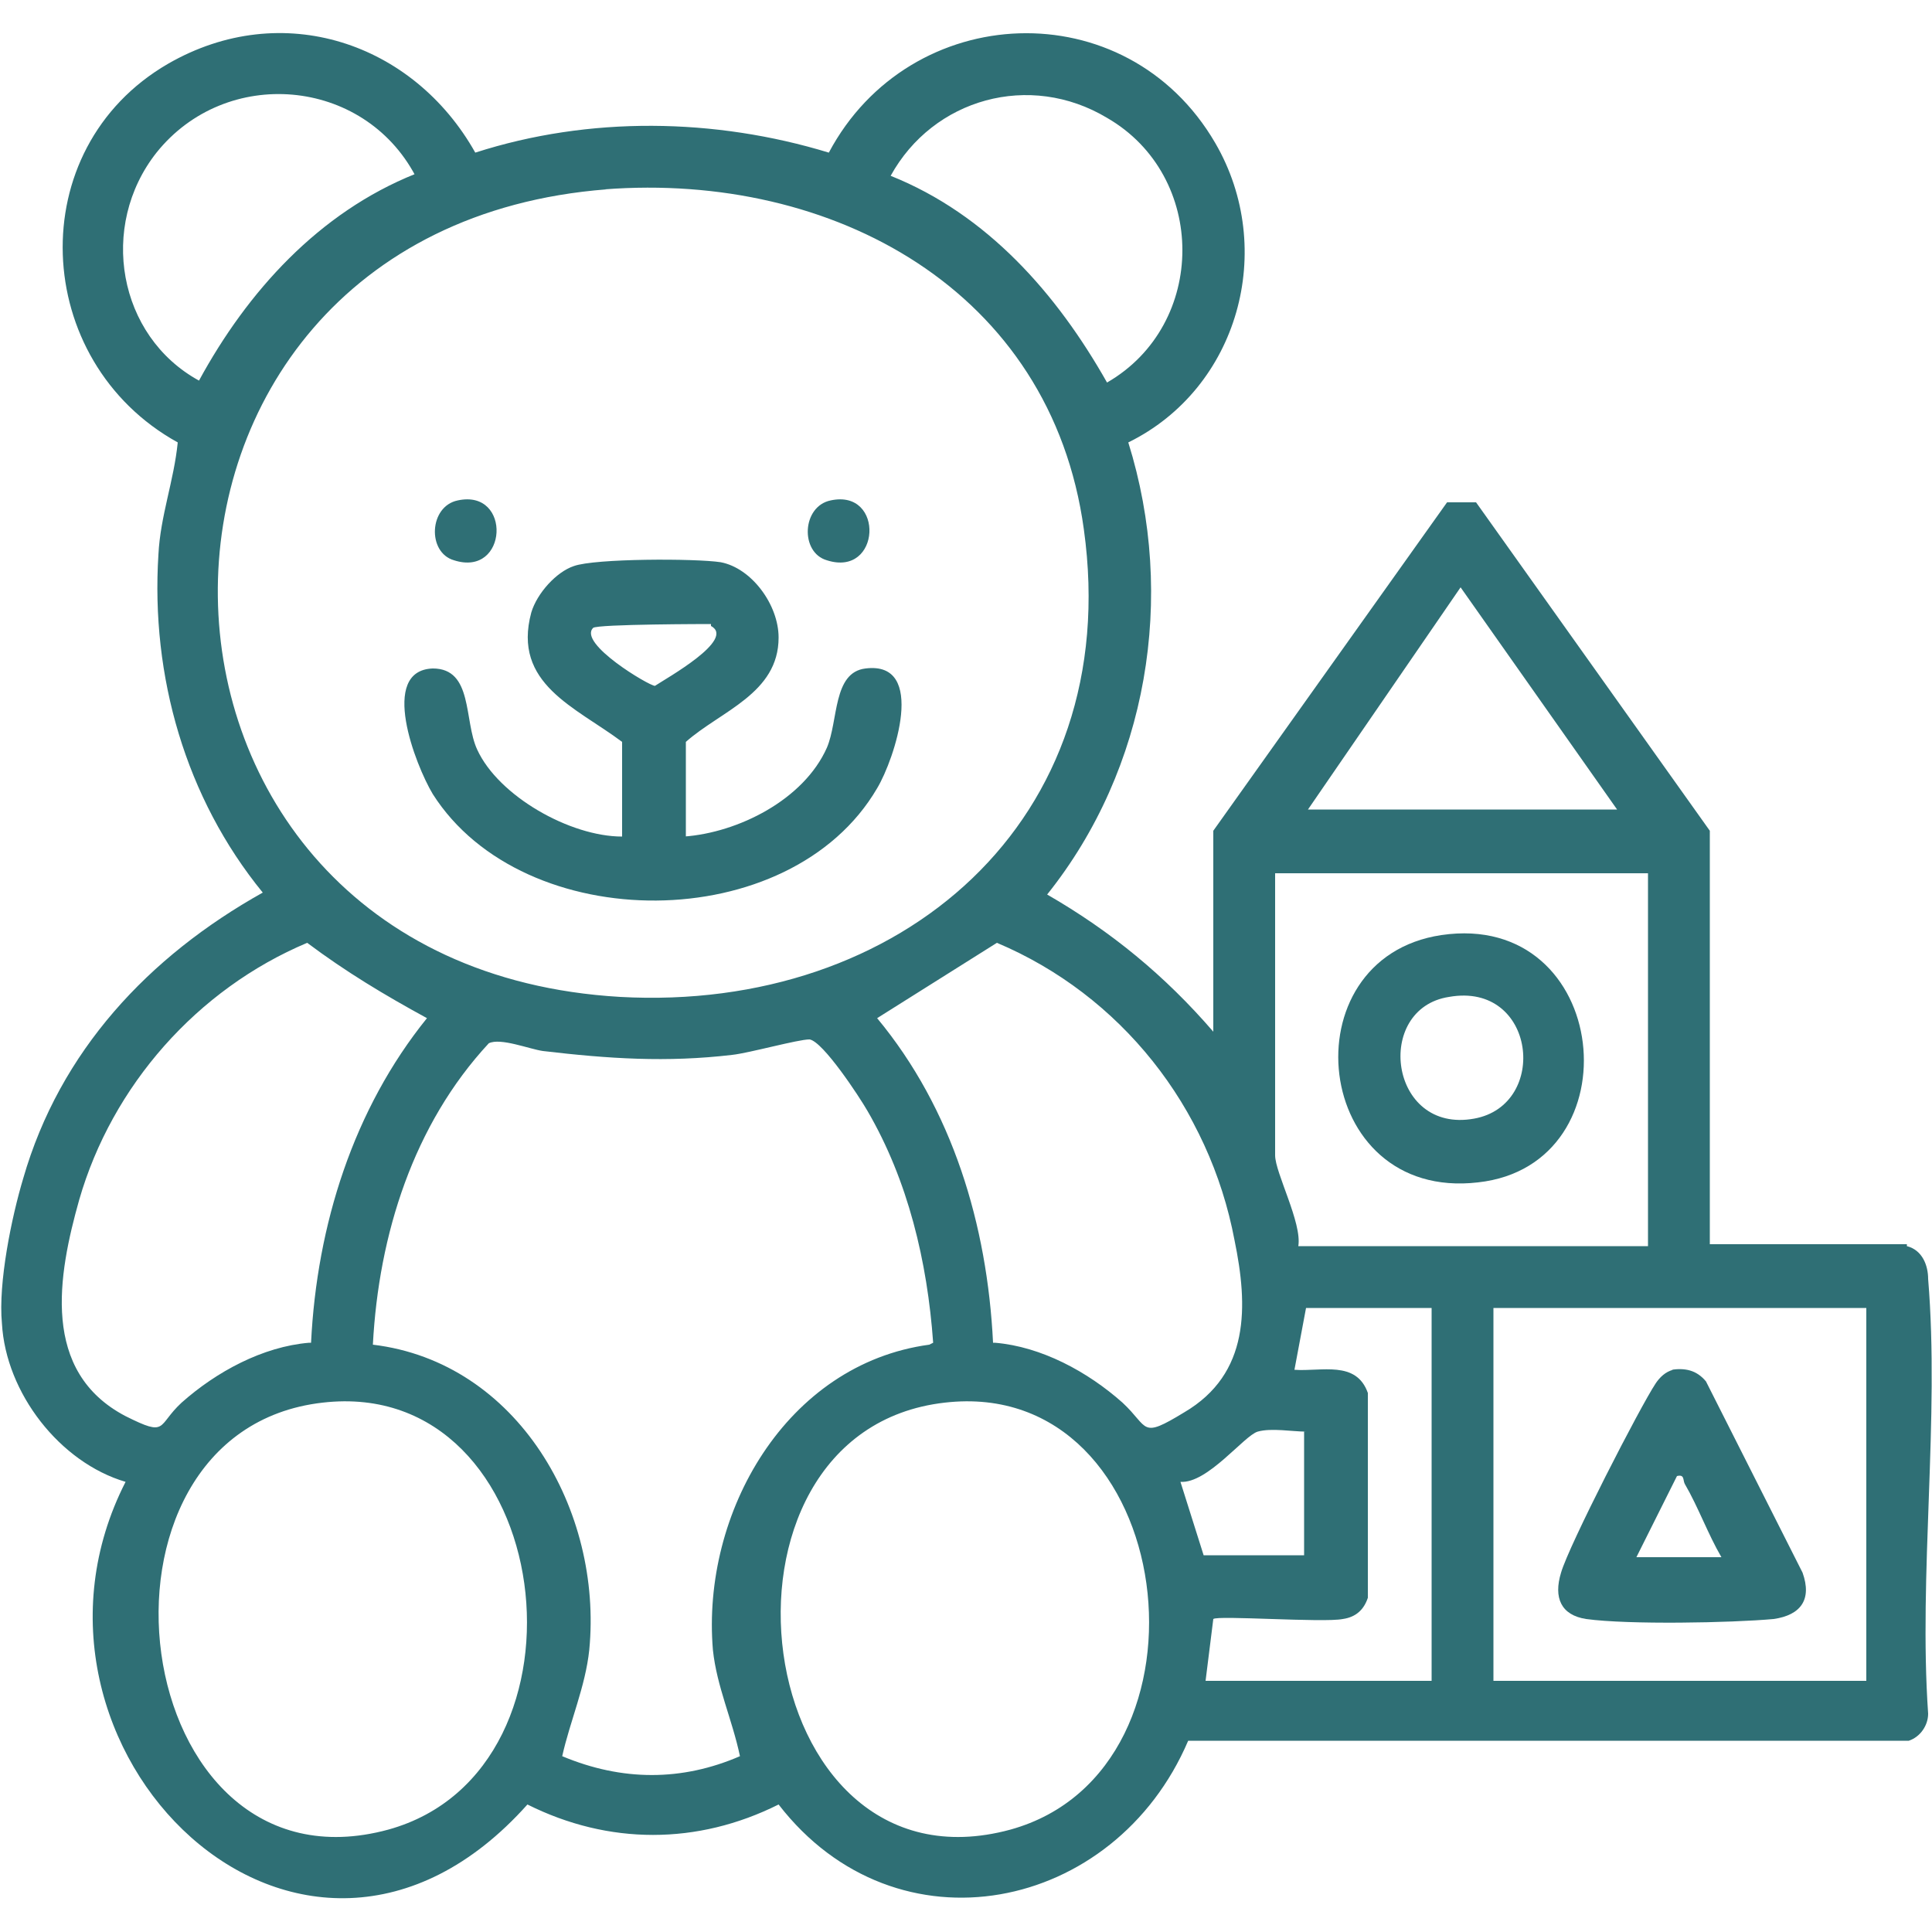
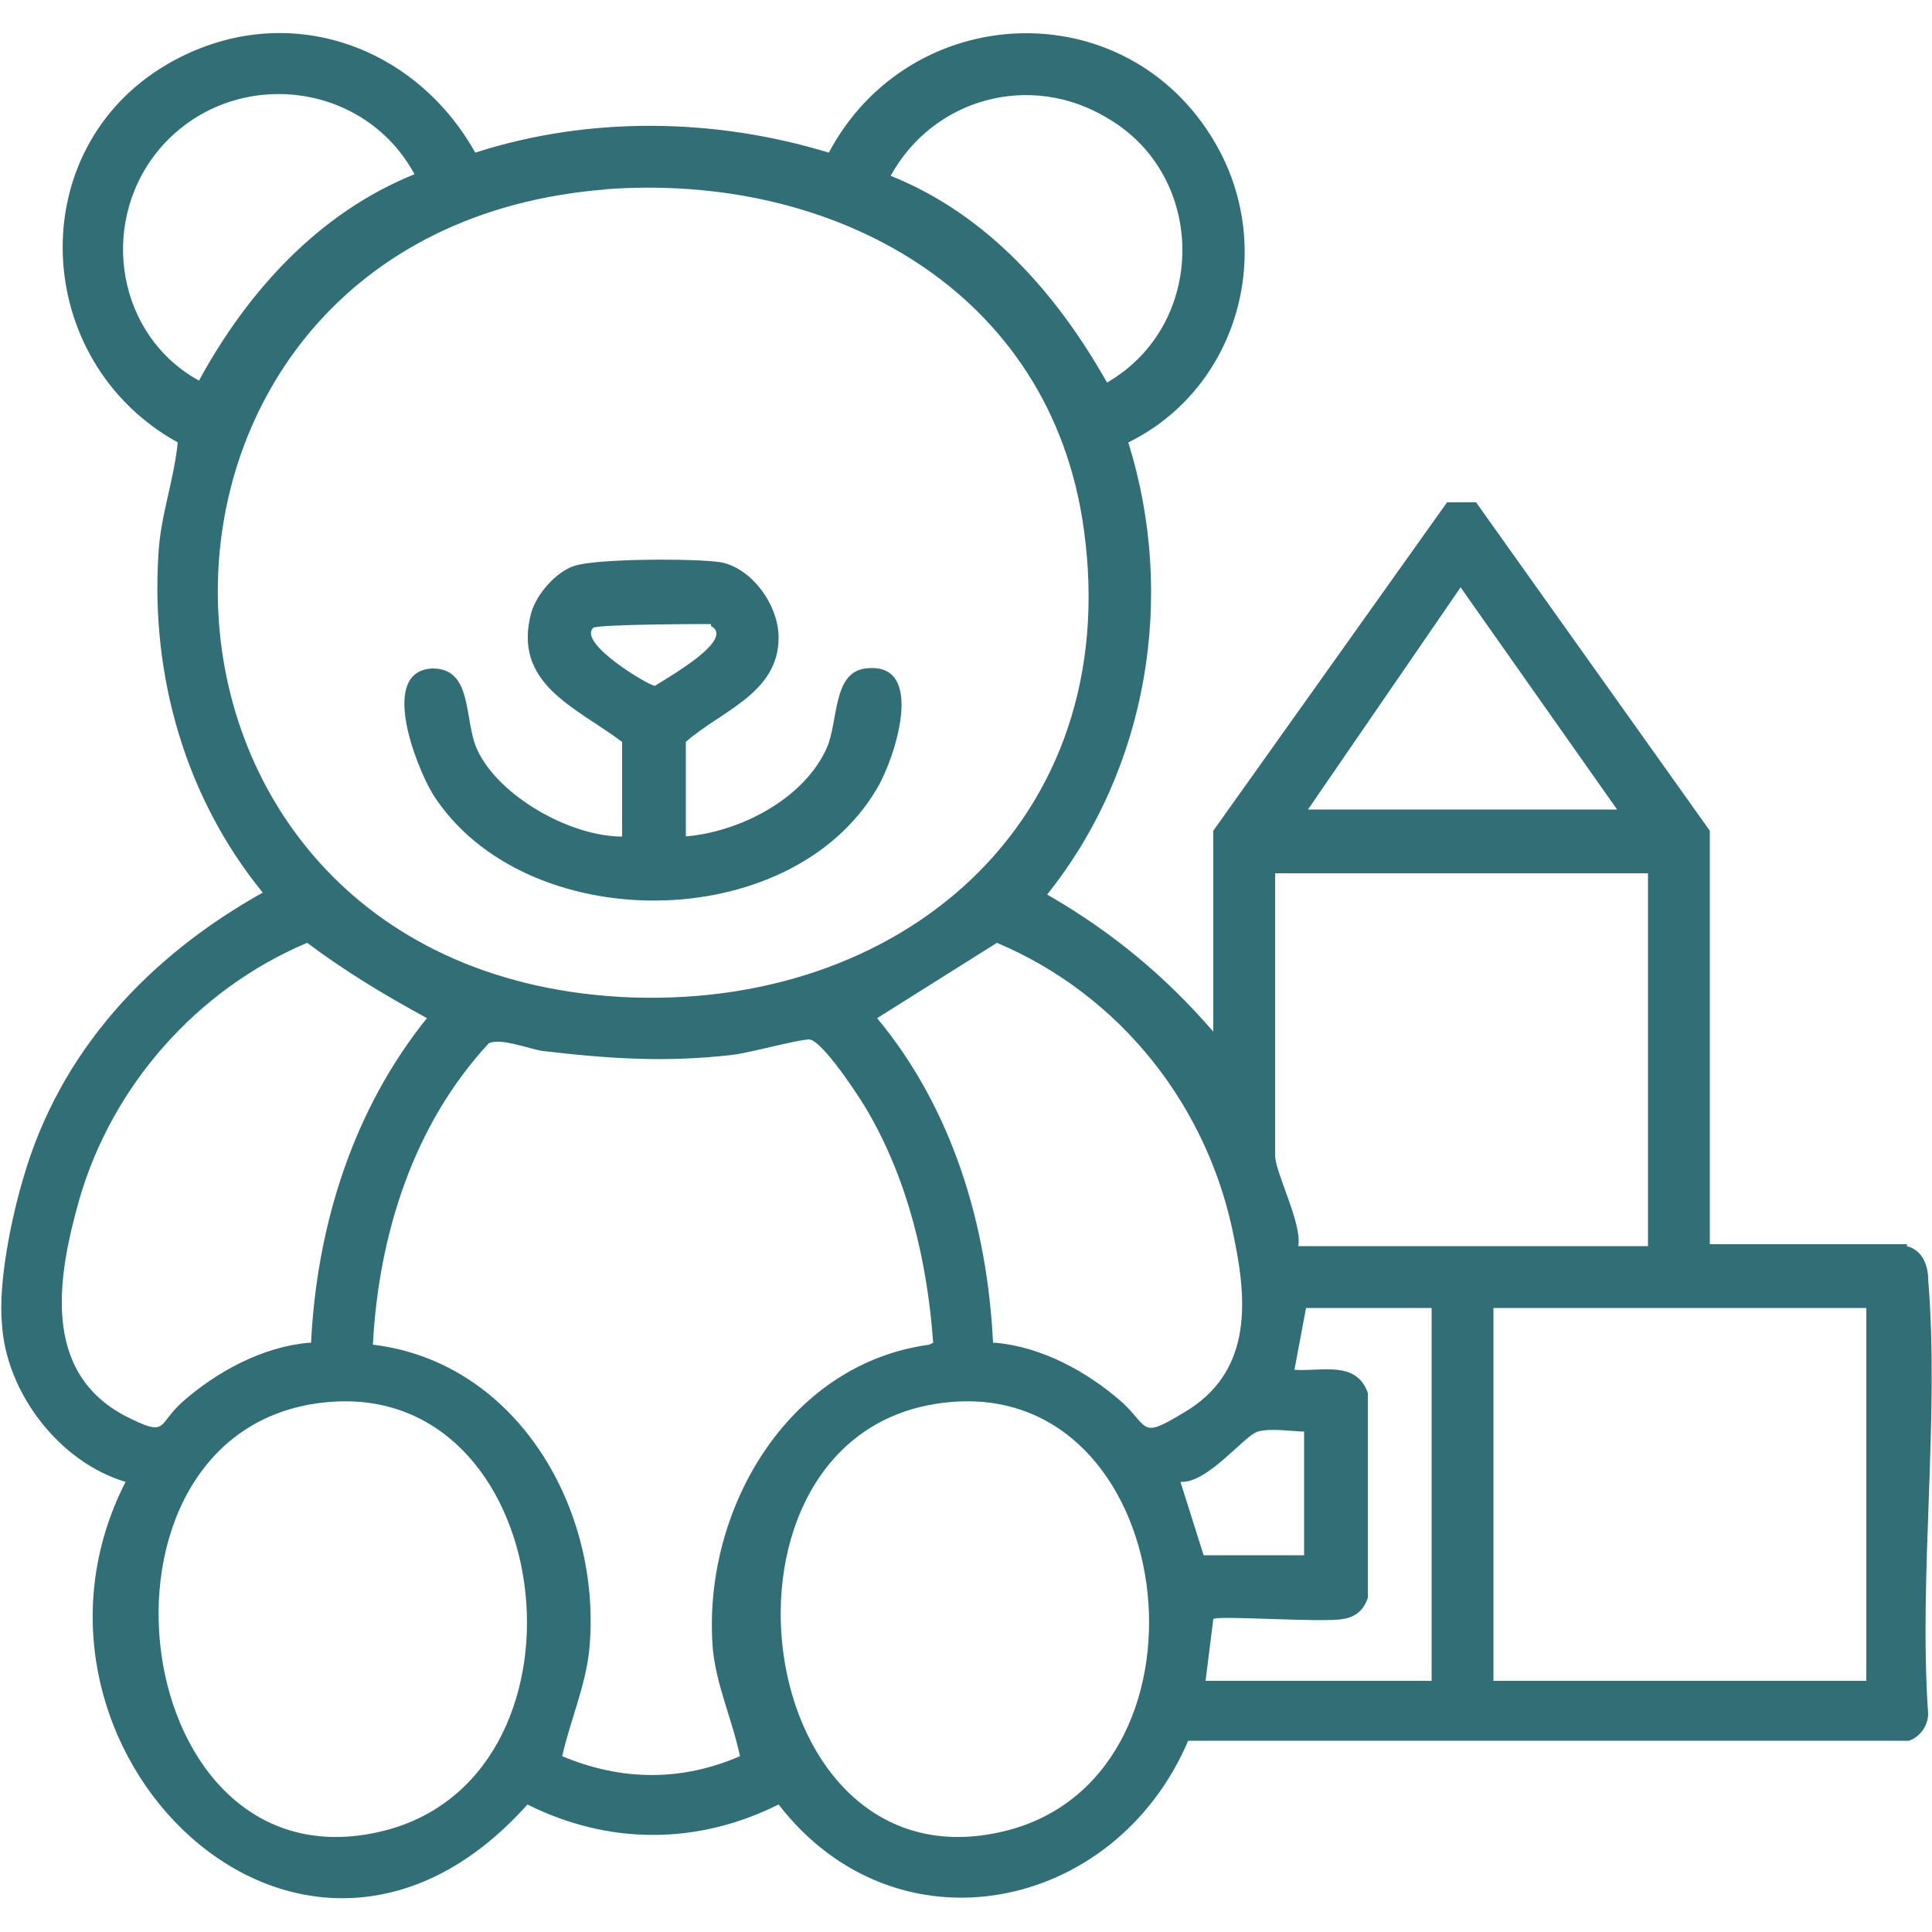
<svg xmlns="http://www.w3.org/2000/svg" id="Calque_1" data-name="Calque 1" viewBox="0 0 10 10">
  <defs>
    <style>
      .cls-1 {
        fill: #2f6f75;
      }
    </style>
  </defs>
  <path class="cls-1" d="M9.87,6.45c.08.02.11.1.11.17.06.72-.05,1.53,0,2.25,0,.06-.04.12-.1.14h-3.73c-.38.89-1.51,1.12-2.12.33-.42.21-.88.21-1.3,0-1.17,1.31-2.78-.3-2.08-1.67-.34-.1-.62-.46-.64-.82-.02-.21.05-.55.11-.75.19-.66.65-1.15,1.24-1.48-.4-.49-.58-1.12-.54-1.75.01-.2.08-.38.1-.58C.16,1.87.11.77.87.33c.59-.34,1.27-.11,1.59.46.59-.19,1.24-.18,1.83,0C4.71,0,5.83-.05,6.29.74c.32.55.12,1.27-.45,1.55.25.8.1,1.69-.42,2.34.33.19.61.42.86.71v-1.04l1.21-1.7h.15l1.21,1.7v2.14h1.02ZM2.15.91c-.27-.51-.98-.57-1.34-.12-.3.38-.2.95.22,1.18.25-.46.62-.87,1.12-1.07ZM4.61.91c.5.2.86.61,1.12,1.07.52-.3.52-1.07,0-1.37-.4-.24-.9-.1-1.12.3ZM3.14.98c-2.71.21-2.68,4.02.07,4.18,1.45.08,2.61-.91,2.4-2.42-.17-1.24-1.3-1.85-2.48-1.76ZM8.37,4.19l-.81-1.15-.79,1.15h1.61ZM8.53,4.52h-1.93v1.46c0,.09.14.35.12.47h1.81v-1.93ZM1.61,6.95c.03-.61.22-1.21.6-1.68-.22-.12-.42-.24-.62-.39-.57.24-1.01.74-1.18,1.33-.11.39-.2.89.24,1.12.22.11.16.05.29-.07.18-.16.42-.29.66-.31ZM5.15,6.95c.24.02.48.15.66.31.14.13.09.19.32.05.34-.2.33-.55.26-.89-.13-.69-.59-1.27-1.23-1.54l-.62.39c.39.47.57,1.07.6,1.68ZM4.83,6.95c-.03-.42-.13-.84-.34-1.2-.04-.07-.23-.36-.3-.37-.06,0-.31.07-.4.08-.34.04-.64.02-.98-.02-.07-.01-.22-.07-.28-.04-.39.42-.57.99-.6,1.56.75.09,1.19.86,1.12,1.58-.02.19-.1.37-.14.55.31.13.62.13.92,0-.04-.19-.12-.36-.14-.55-.06-.71.38-1.48,1.12-1.58ZM7.4,6.77h-.64l-.06.32c.14.01.32-.05.38.12v1.06c-.02.06-.06.1-.13.11-.1.02-.65-.02-.67,0l-.04.32h1.17v-1.93ZM9.66,6.77h-1.93v1.93h1.93v-1.93ZM1.67,7.26c-1.32.15-1.02,2.58.34,2.21,1.12-.31.87-2.35-.34-2.21ZM4.89,7.26c-1.32.15-1.02,2.58.34,2.21,1.12-.31.87-2.35-.34-2.21ZM6.76,7.41c-.07,0-.18-.02-.25,0s-.26.27-.4.26l.12.38h.52v-.64Z" />
  <path class="cls-1" d="M3.54,4.33c.28-.02.62-.19.74-.46.06-.14.03-.39.2-.41.32-.04.15.47.06.62-.45.77-1.83.77-2.3.03-.09-.15-.28-.64,0-.65.21,0,.16.27.23.42.11.24.48.45.75.45v-.49c-.24-.18-.57-.3-.47-.67.03-.1.13-.21.22-.24.11-.04.63-.04.76-.02.16.03.3.22.3.39,0,.29-.3.38-.48.54v.49ZM3.68,3.23s-.59,0-.61.02c-.08.08.29.3.32.3.06-.04.42-.24.29-.31Z" />
-   <path class="cls-1" d="M2.37,2.59c.28-.06.26.4-.02.31-.14-.04-.13-.28.02-.31Z" />
-   <path class="cls-1" d="M4.3,2.59c.28-.06.26.4-.02.31-.14-.04-.13-.28.02-.31Z" />
-   <path class="cls-1" d="M8.65,7.09c.07-.01.13,0,.18.06l.5.99c.05.14-.01.22-.15.24-.22.02-.75.03-.97,0-.13-.02-.17-.11-.13-.24.04-.14.41-.86.49-.98.02-.03.05-.06.09-.07ZM8.47,8.06h.44c-.07-.12-.12-.26-.19-.38-.01-.02,0-.05-.04-.04l-.21.42Z" />
-   <path class="cls-1" d="M7.46,4.84c.88-.13,1.01,1.19.19,1.28-.86.1-.99-1.16-.19-1.28ZM7.5,5.16c-.39.06-.31.71.13.63.39-.07.32-.71-.13-.63Z" />
</svg>